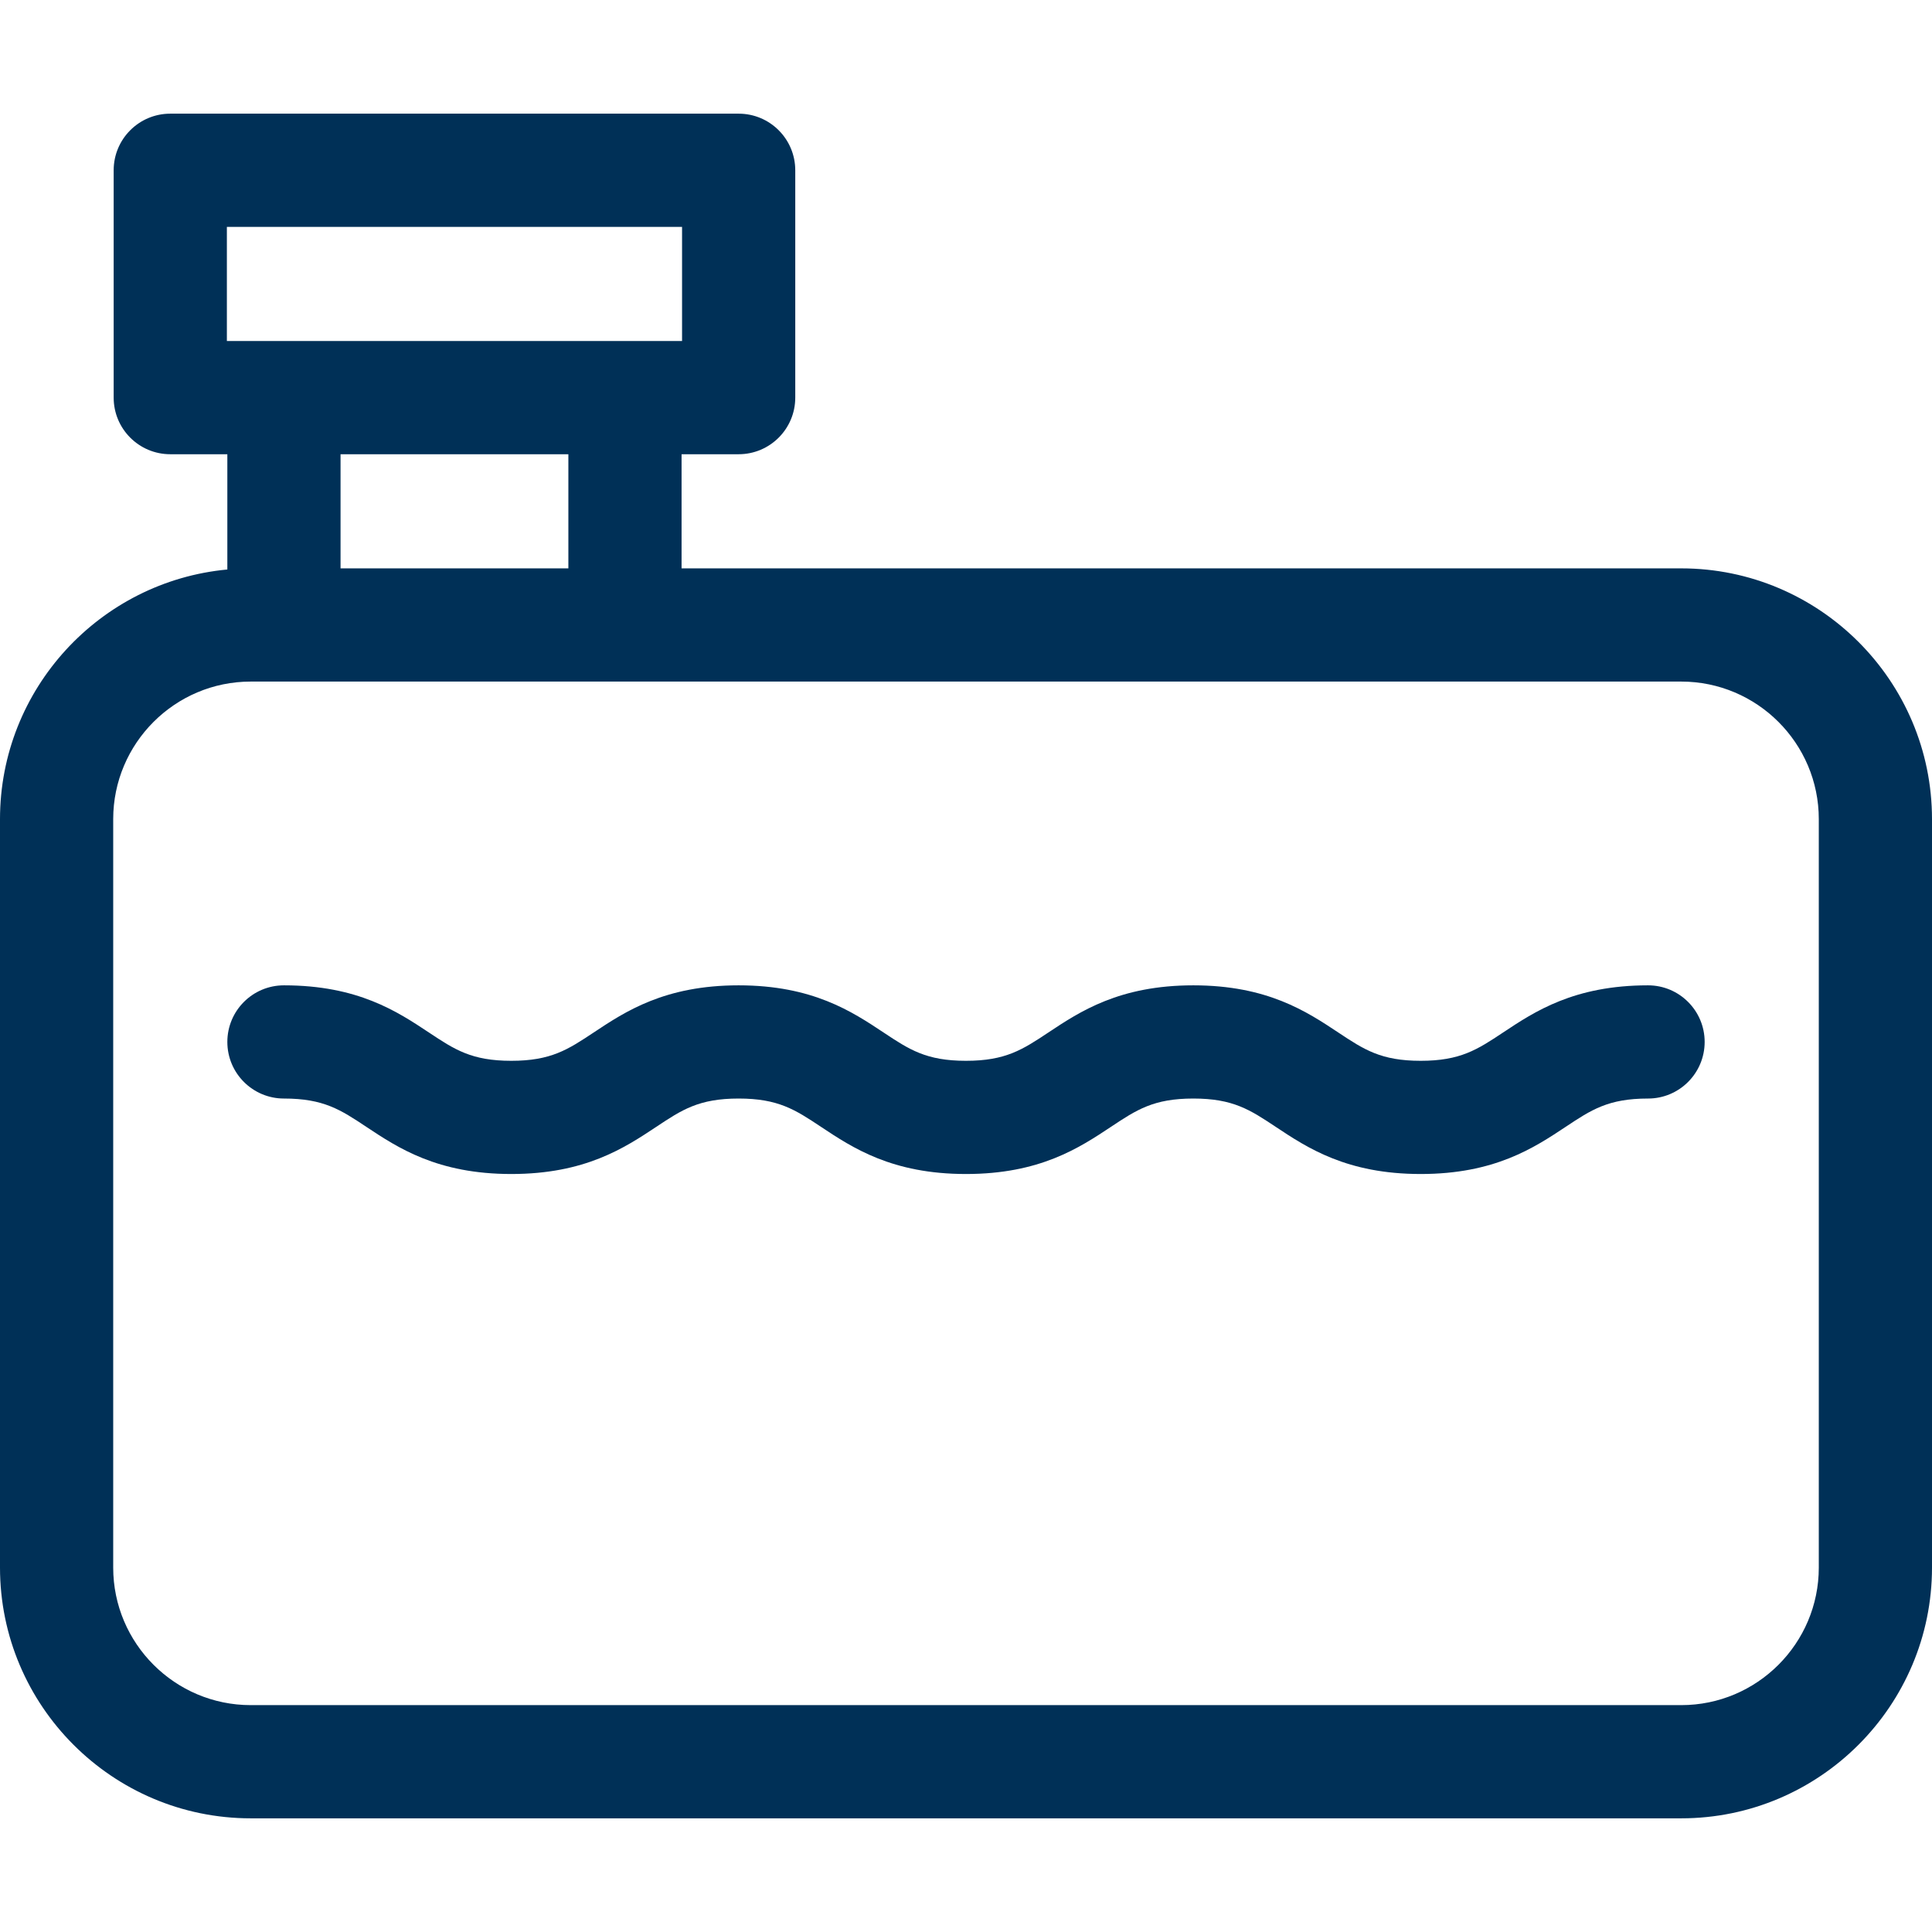
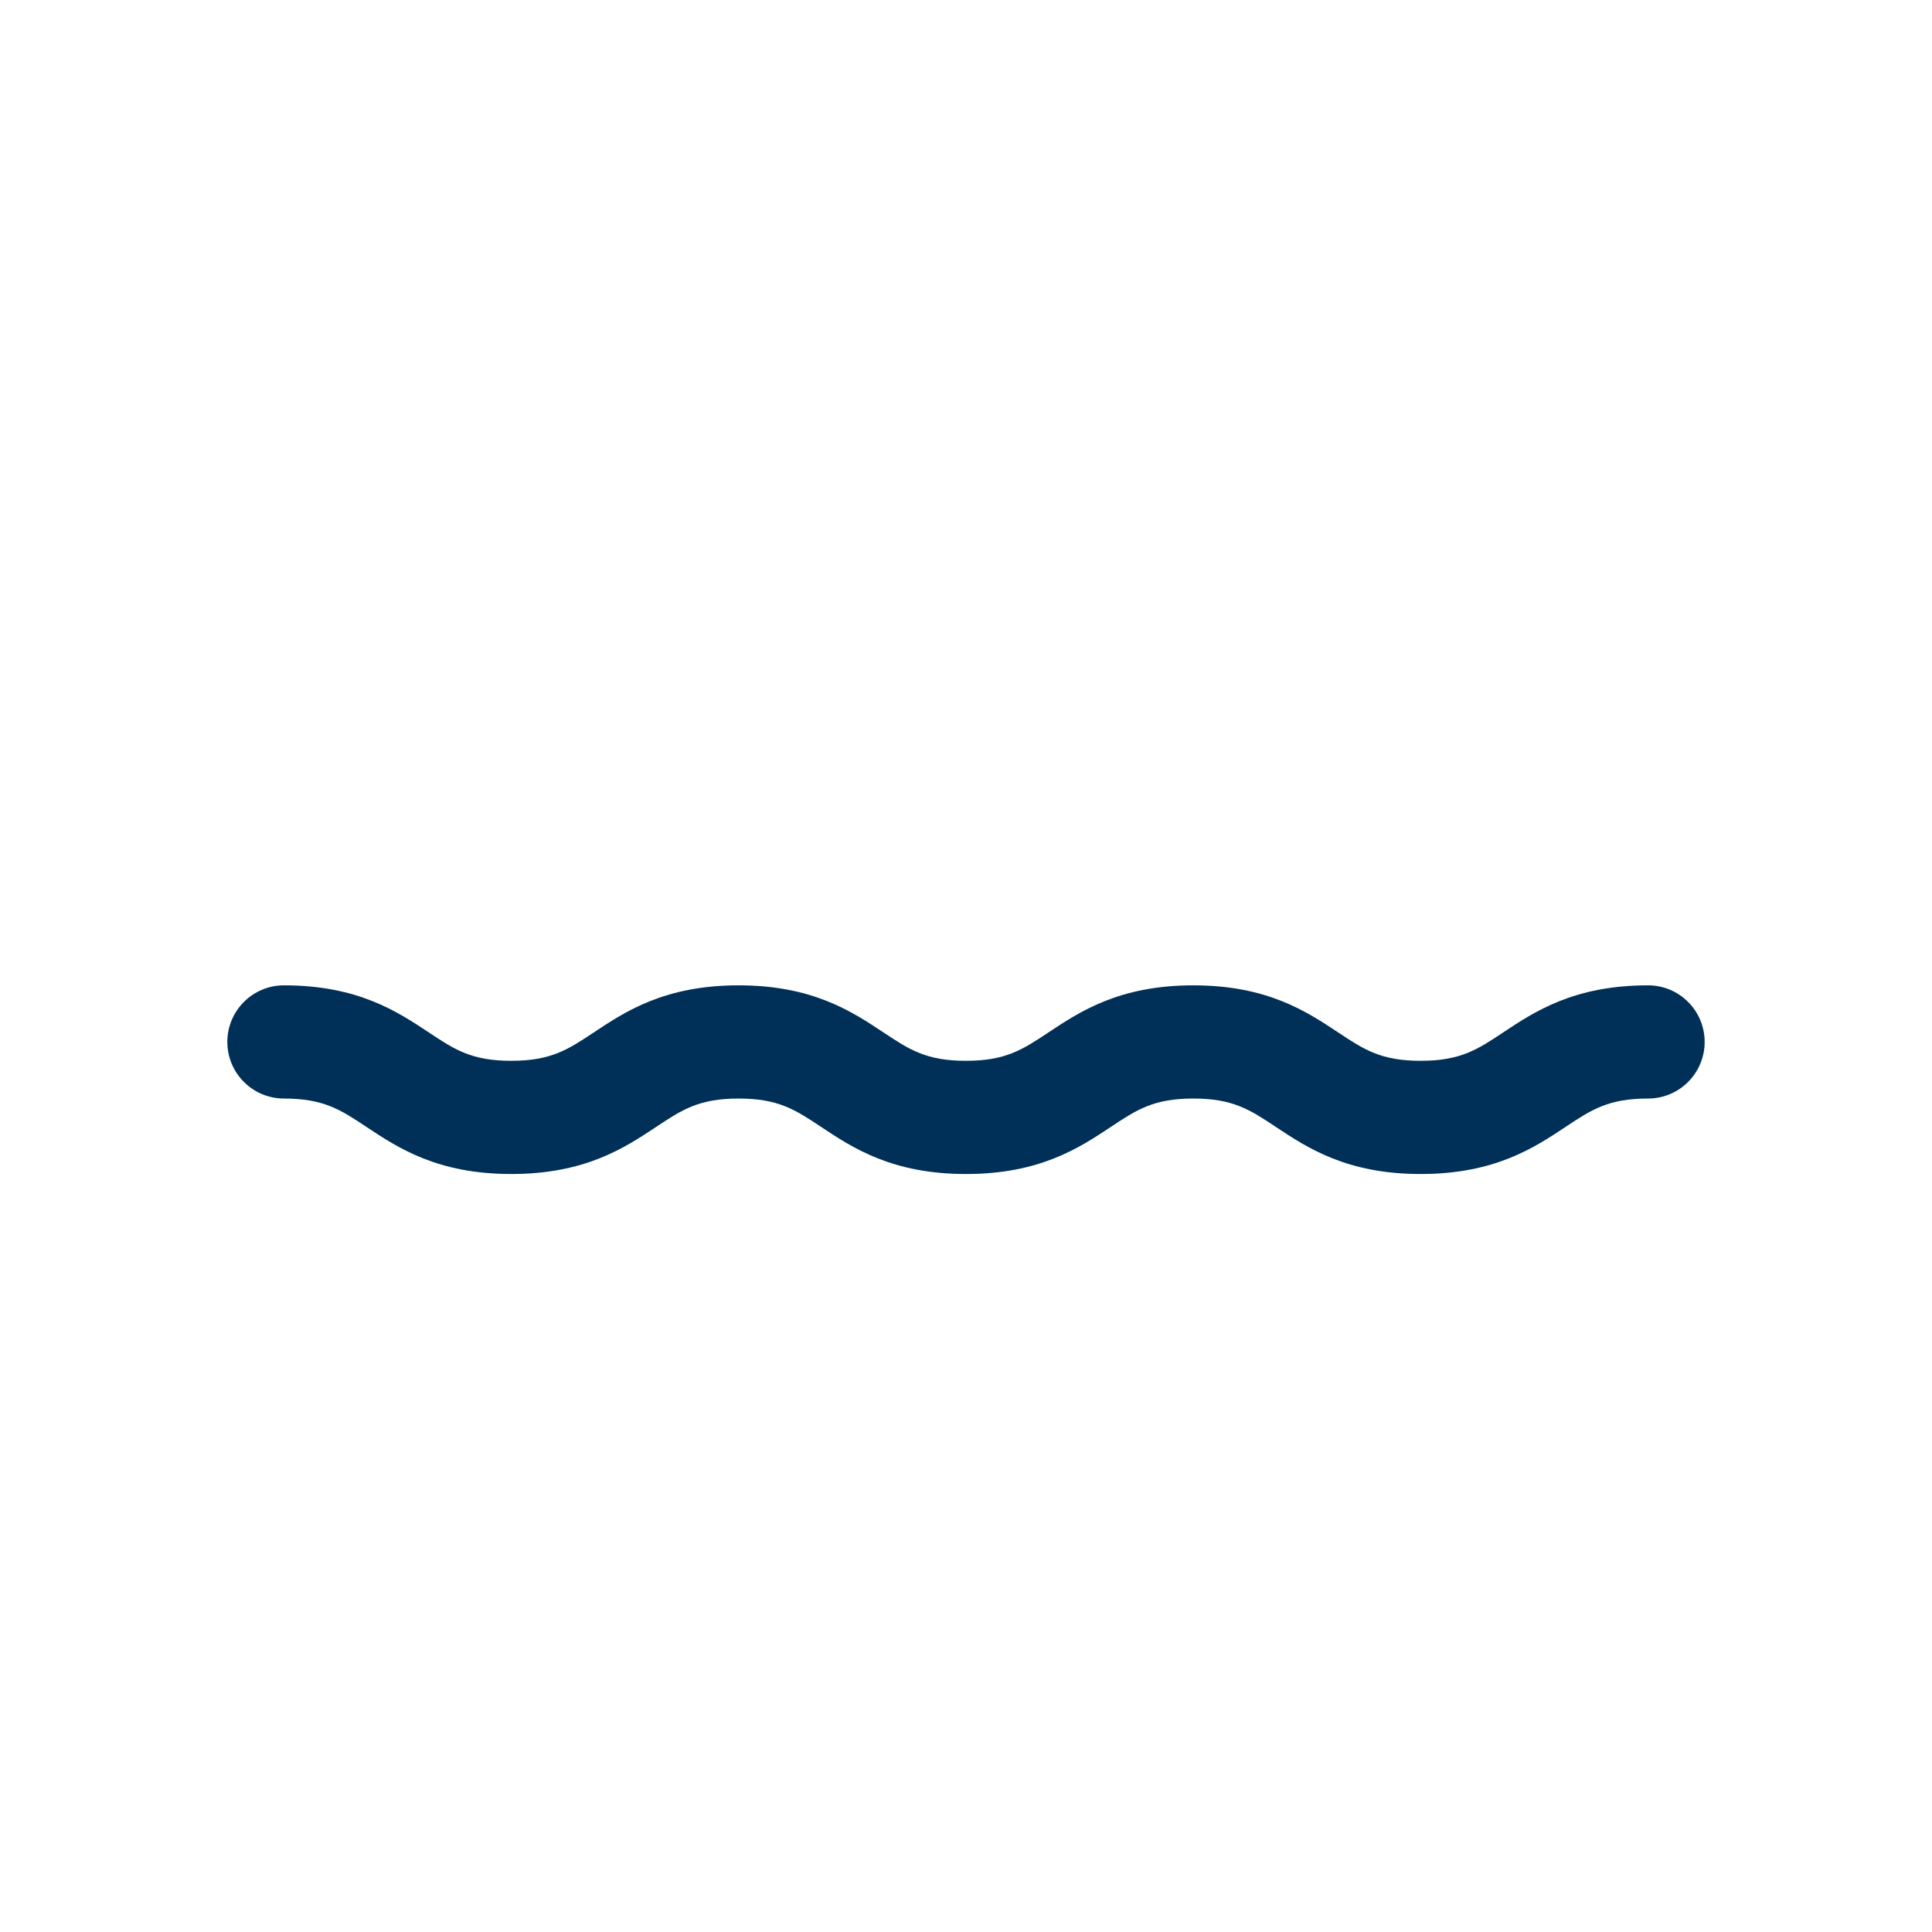
<svg xmlns="http://www.w3.org/2000/svg" width="128" height="128" viewBox="0 0 128 128" fill="none">
-   <path d="M111.387 37.656H45.156V30.094H48.938C51.008 30.094 52.688 28.415 52.688 26.344V11.281C52.688 9.21 51.008 7.531 48.938 7.531H11.281C9.21 7.531 7.531 9.21 7.531 11.281V26.344C7.531 28.415 9.21 30.094 11.281 30.094H15.062V37.731C6.627 38.516 0 45.632 0 54.27V103.855C0 113.016 7.453 120.469 16.613 120.469H111.387C120.548 120.469 128 113.016 128 103.855V54.27C128 45.109 120.547 37.656 111.387 37.656ZM15.031 15.031H45.188V22.594H15.031V15.031ZM37.656 30.094V37.656H22.562V30.094H37.656ZM120.5 103.855C120.5 108.881 116.412 112.969 111.387 112.969H16.613C11.588 112.969 7.5 108.881 7.5 103.855V54.27C7.5 49.245 11.588 45.156 16.613 45.156H111.387C116.412 45.156 120.5 49.245 120.5 54.27V103.855Z" fill="#003057" />
  <path d="M109.188 65.281C104.29 65.281 101.679 67.014 99.582 68.407C97.882 69.535 96.758 70.281 94.124 70.281C91.49 70.281 90.367 69.536 88.666 68.407C86.569 67.014 83.958 65.281 79.061 65.281C74.163 65.281 71.553 67.014 69.455 68.407C67.755 69.535 66.632 70.281 63.998 70.281C61.364 70.281 60.241 69.536 58.541 68.407C56.444 67.014 53.833 65.281 48.936 65.281C44.039 65.281 41.429 67.014 39.331 68.407C37.631 69.535 36.508 70.281 33.874 70.281C31.241 70.281 30.117 69.536 28.418 68.407C26.32 67.014 23.709 65.281 18.812 65.281C16.741 65.281 15.062 66.96 15.062 69.031C15.062 71.102 16.741 72.781 18.812 72.781C21.447 72.781 22.57 73.527 24.269 74.656C26.367 76.048 28.977 77.781 33.874 77.781C38.772 77.781 41.382 76.048 43.48 74.656C45.179 73.527 46.302 72.781 48.936 72.781C51.57 72.781 52.693 73.527 54.393 74.656C56.49 76.048 59.101 77.781 63.998 77.781C68.895 77.781 71.506 76.048 73.604 74.656C75.304 73.527 76.427 72.781 79.061 72.781C81.695 72.781 82.818 73.527 84.519 74.656C86.616 76.048 89.227 77.781 94.124 77.781C99.022 77.781 101.632 76.048 103.73 74.656C105.43 73.527 106.553 72.781 109.188 72.781C111.258 72.781 112.938 71.102 112.938 69.031C112.938 66.96 111.258 65.281 109.188 65.281Z" fill="#003057" />
</svg>